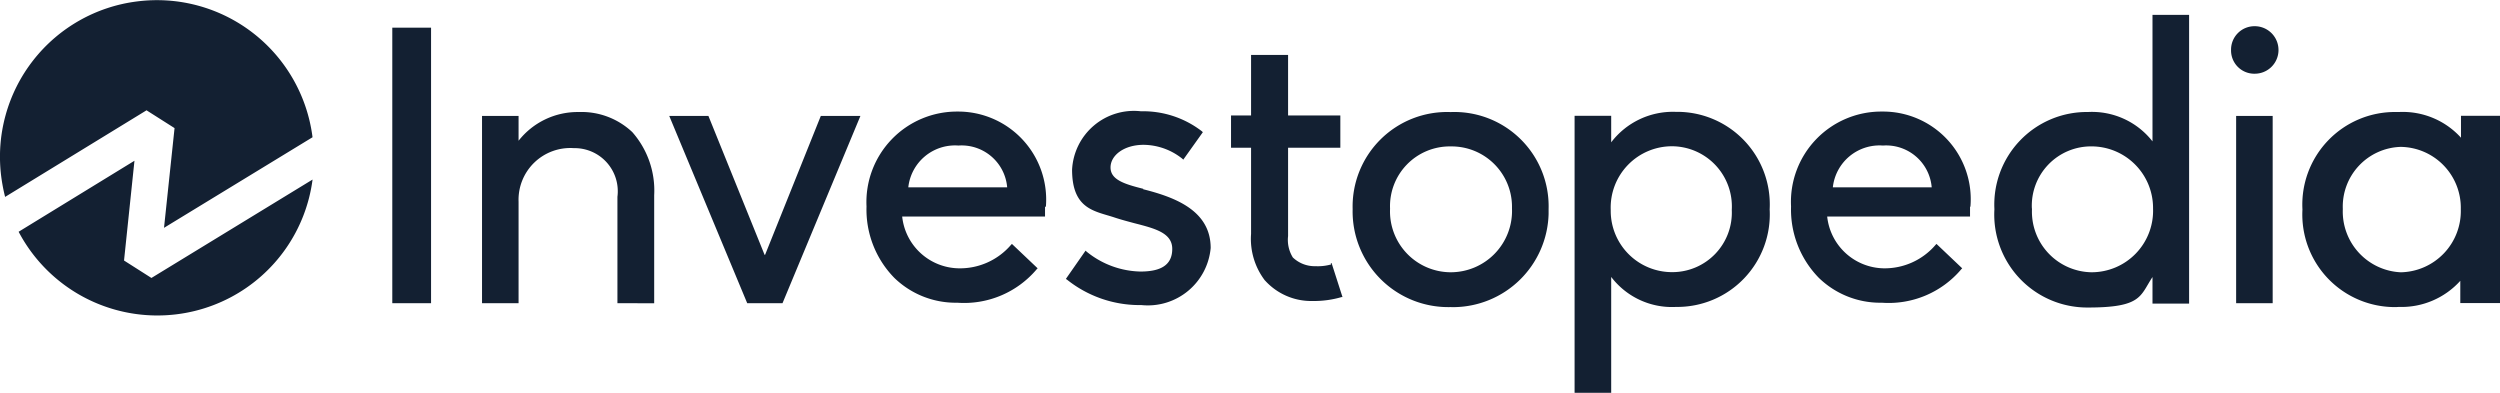
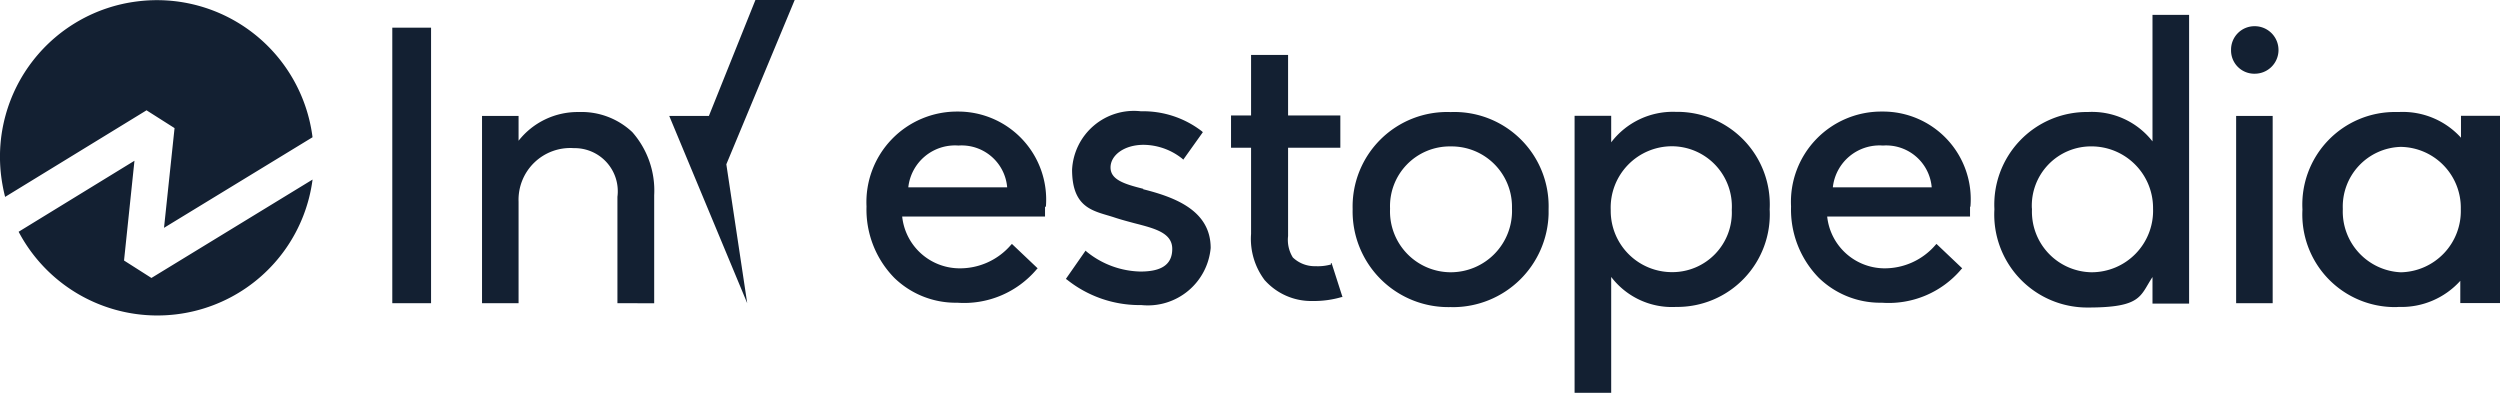
<svg xmlns="http://www.w3.org/2000/svg" width="79.84" height="12.544" viewBox="0 0 79.84 12.544">
-   <path id="Investopedia" d="M-607.786-6492.456v-8.846h1.169v.847a2.477,2.477,0,0,1,2.057-.973h.015a2.957,2.957,0,0,1,2.989,3.115,2.956,2.956,0,0,1-2.989,3.115,2.439,2.439,0,0,1-2.072-.958v3.7Zm1.154-5.842v.041a1.957,1.957,0,0,0,1.961,1.948,1.9,1.9,0,0,0,1.905-1.989,1.921,1.921,0,0,0-1.905-2.031A1.958,1.958,0,0,0-606.632-6498.3Zm-50.846.7,3.7-2.268-.333,3.186.875.557,5.146-3.143a4.984,4.984,0,0,1-2.629,3.768,5.006,5.006,0,0,1-2.325.573A5.008,5.008,0,0,1-657.478-6497.6Zm63.1-.71a2.957,2.957,0,0,1,2.989-3.115,2.453,2.453,0,0,1,2.059.938v-4.041h1.169v9.221h-1.169v-.847c-.4.6-.333.973-2.059.973A2.969,2.969,0,0,1-594.379-6498.312Zm1.2-.028a1.935,1.935,0,0,0,1.891,2.031,1.964,1.964,0,0,0,1.975-2.031v-.041a1.968,1.968,0,0,0-1.975-1.948A1.892,1.892,0,0,0-593.182-6498.34Zm-18.568,3.143a3.055,3.055,0,0,1-3.128-3.128,3.018,3.018,0,0,1,3.128-3.1,3.011,3.011,0,0,1,3.13,3.1v.152a3.058,3.058,0,0,1-3.052,2.978Zm0-5.131a1.908,1.908,0,0,0-1.933,1.988,1.944,1.944,0,0,0,1.933,2.031,1.958,1.958,0,0,0,1.961-2.031v-.083a1.928,1.928,0,0,0-1.936-1.905Zm30.194,5.131a2.956,2.956,0,0,1-2.989-3.115,2.957,2.957,0,0,1,2.989-3.115h.1a2.508,2.508,0,0,1,1.974.821v-.7h1.252v5.98H-579.5v-.71a2.531,2.531,0,0,1-1.961.834Zm-1.7-3.128a1.943,1.943,0,0,0,1.85,2.017,1.956,1.956,0,0,0,1.918-2.017,1.945,1.945,0,0,0-1.918-1.988A1.907,1.907,0,0,0-583.252-6498.326Zm-40.75,2.253-.028-.028.627-.9.028.028a2.809,2.809,0,0,0,1.724.64c.653,0,1.016-.209,1.016-.723s-.557-.653-1.21-.821c-.209-.056-.418-.111-.627-.18-.625-.209-1.362-.251-1.362-1.53a1.978,1.978,0,0,1,2.2-1.864,3.071,3.071,0,0,1,1.948.64l.028.028-.625.877-.028-.028a2.007,2.007,0,0,0-1.237-.446c-.627,0-1.058.335-1.058.723s.431.529,1.043.681v.015c1.058.264,2.155.7,2.155,1.877a2.015,2.015,0,0,1-2.211,1.822h-.058A3.712,3.712,0,0,1-624-6496.072Zm37.343.751v-5.98h1.167v5.98Zm-47.55,0-2.49-5.98h1.251l1.794,4.436h.015l1.78-4.436h1.265l-2.488,5.98Zm-4.145,0v-3.395a1.378,1.378,0,0,0-1.391-1.557,1.653,1.653,0,0,0-1.766,1.711v3.241h-1.167v-5.98h1.167v.792a2.4,2.4,0,0,1,1.92-.917,2.363,2.363,0,0,1,1.711.64,2.821,2.821,0,0,1,.7,2.017v3.45Zm-7.19,0v-8.8h1.238v8.8Zm47.522-.015a2.816,2.816,0,0,1-1.961-.792,3.116,3.116,0,0,1-.89-2.281,2.884,2.884,0,0,1,2.906-3.032,2.8,2.8,0,0,1,2.823,3.032l-.013.013v.307h-4.562a1.848,1.848,0,0,0,1.794,1.654,2.138,2.138,0,0,0,1.669-.751l.028-.028.821.779-.028.028a3.034,3.034,0,0,1-2.532,1.071Zm-1.515-3.685h3.156a1.46,1.46,0,0,0-1.558-1.335A1.5,1.5,0,0,0-599.538-6499.021Zm-28.011,3.685a2.816,2.816,0,0,1-1.961-.792,3.116,3.116,0,0,1-.89-2.281,2.892,2.892,0,0,1,2.906-3.032,2.811,2.811,0,0,1,2.823,3.032l-.028.013v.307h-4.562a1.848,1.848,0,0,0,1.794,1.654,2.146,2.146,0,0,0,1.683-.751l.028-.028.821.779-.028.028a3.034,3.034,0,0,1-2.532,1.071Zm-1.515-3.685h3.156a1.46,1.46,0,0,0-1.558-1.335A1.5,1.5,0,0,0-629.064-6499.021Zm11.389,2.976a2.188,2.188,0,0,1-.444-1.489v-2.752h-.64v-1.03h.64v-1.933h1.182v1.933h1.669v1.03h-1.669v2.823a1.061,1.061,0,0,0,.152.681,1.008,1.008,0,0,0,.723.279,1.579,1.579,0,0,0,.5-.056l-.013-.042h.028l.348,1.084h-.028a3.125,3.125,0,0,1-.877.126l-.094,0A1.987,1.987,0,0,1-617.675-6496.045Zm-34.824-4.868-.877-.557-.015-.013-4.519,2.767a5.621,5.621,0,0,1-.126-.667,5,5,0,0,1,4.354-5.577,5.007,5.007,0,0,1,5.59,4.339l-4.743,2.893Zm66.4-1.737a.742.742,0,0,1-.723-.751v-.015a.748.748,0,0,1,.751-.751h.013a.759.759,0,0,1,.751.766v.013a.757.757,0,0,1-.764.738Z" transform="translate(658.072 6505)" fill="#132032" />
+   <path id="Investopedia" d="M-607.786-6492.456v-8.846h1.169v.847a2.477,2.477,0,0,1,2.057-.973h.015a2.957,2.957,0,0,1,2.989,3.115,2.956,2.956,0,0,1-2.989,3.115,2.439,2.439,0,0,1-2.072-.958v3.7Zm1.154-5.842v.041a1.957,1.957,0,0,0,1.961,1.948,1.9,1.9,0,0,0,1.905-1.989,1.921,1.921,0,0,0-1.905-2.031A1.958,1.958,0,0,0-606.632-6498.3Zm-50.846.7,3.7-2.268-.333,3.186.875.557,5.146-3.143a4.984,4.984,0,0,1-2.629,3.768,5.006,5.006,0,0,1-2.325.573A5.008,5.008,0,0,1-657.478-6497.6Zm63.1-.71a2.957,2.957,0,0,1,2.989-3.115,2.453,2.453,0,0,1,2.059.938v-4.041h1.169v9.221h-1.169v-.847c-.4.6-.333.973-2.059.973A2.969,2.969,0,0,1-594.379-6498.312Zm1.2-.028a1.935,1.935,0,0,0,1.891,2.031,1.964,1.964,0,0,0,1.975-2.031v-.041a1.968,1.968,0,0,0-1.975-1.948A1.892,1.892,0,0,0-593.182-6498.34Zm-18.568,3.143a3.055,3.055,0,0,1-3.128-3.128,3.018,3.018,0,0,1,3.128-3.1,3.011,3.011,0,0,1,3.13,3.1v.152a3.058,3.058,0,0,1-3.052,2.978Zm0-5.131a1.908,1.908,0,0,0-1.933,1.988,1.944,1.944,0,0,0,1.933,2.031,1.958,1.958,0,0,0,1.961-2.031v-.083a1.928,1.928,0,0,0-1.936-1.905Zm30.194,5.131a2.956,2.956,0,0,1-2.989-3.115,2.957,2.957,0,0,1,2.989-3.115h.1a2.508,2.508,0,0,1,1.974.821v-.7h1.252v5.98H-579.5v-.71a2.531,2.531,0,0,1-1.961.834Zm-1.7-3.128a1.943,1.943,0,0,0,1.85,2.017,1.956,1.956,0,0,0,1.918-2.017,1.945,1.945,0,0,0-1.918-1.988A1.907,1.907,0,0,0-583.252-6498.326Zm-40.75,2.253-.028-.028.627-.9.028.028a2.809,2.809,0,0,0,1.724.64c.653,0,1.016-.209,1.016-.723s-.557-.653-1.21-.821c-.209-.056-.418-.111-.627-.18-.625-.209-1.362-.251-1.362-1.53a1.978,1.978,0,0,1,2.2-1.864,3.071,3.071,0,0,1,1.948.64l.028.028-.625.877-.028-.028a2.007,2.007,0,0,0-1.237-.446c-.627,0-1.058.335-1.058.723s.431.529,1.043.681v.015c1.058.264,2.155.7,2.155,1.877a2.015,2.015,0,0,1-2.211,1.822h-.058A3.712,3.712,0,0,1-624-6496.072Zm37.343.751v-5.98h1.167v5.98Zm-47.55,0-2.49-5.98h1.251h.015l1.78-4.436h1.265l-2.488,5.98Zm-4.145,0v-3.395a1.378,1.378,0,0,0-1.391-1.557,1.653,1.653,0,0,0-1.766,1.711v3.241h-1.167v-5.98h1.167v.792a2.4,2.4,0,0,1,1.92-.917,2.363,2.363,0,0,1,1.711.64,2.821,2.821,0,0,1,.7,2.017v3.45Zm-7.19,0v-8.8h1.238v8.8Zm47.522-.015a2.816,2.816,0,0,1-1.961-.792,3.116,3.116,0,0,1-.89-2.281,2.884,2.884,0,0,1,2.906-3.032,2.8,2.8,0,0,1,2.823,3.032l-.013.013v.307h-4.562a1.848,1.848,0,0,0,1.794,1.654,2.138,2.138,0,0,0,1.669-.751l.028-.028.821.779-.028.028a3.034,3.034,0,0,1-2.532,1.071Zm-1.515-3.685h3.156a1.46,1.46,0,0,0-1.558-1.335A1.5,1.5,0,0,0-599.538-6499.021Zm-28.011,3.685a2.816,2.816,0,0,1-1.961-.792,3.116,3.116,0,0,1-.89-2.281,2.892,2.892,0,0,1,2.906-3.032,2.811,2.811,0,0,1,2.823,3.032l-.028.013v.307h-4.562a1.848,1.848,0,0,0,1.794,1.654,2.146,2.146,0,0,0,1.683-.751l.028-.028.821.779-.028.028a3.034,3.034,0,0,1-2.532,1.071Zm-1.515-3.685h3.156a1.46,1.46,0,0,0-1.558-1.335A1.5,1.5,0,0,0-629.064-6499.021Zm11.389,2.976a2.188,2.188,0,0,1-.444-1.489v-2.752h-.64v-1.03h.64v-1.933h1.182v1.933h1.669v1.03h-1.669v2.823a1.061,1.061,0,0,0,.152.681,1.008,1.008,0,0,0,.723.279,1.579,1.579,0,0,0,.5-.056l-.013-.042h.028l.348,1.084h-.028a3.125,3.125,0,0,1-.877.126l-.094,0A1.987,1.987,0,0,1-617.675-6496.045Zm-34.824-4.868-.877-.557-.015-.013-4.519,2.767a5.621,5.621,0,0,1-.126-.667,5,5,0,0,1,4.354-5.577,5.007,5.007,0,0,1,5.59,4.339l-4.743,2.893Zm66.4-1.737a.742.742,0,0,1-.723-.751v-.015a.748.748,0,0,1,.751-.751h.013a.759.759,0,0,1,.751.766v.013a.757.757,0,0,1-.764.738Z" transform="translate(658.072 6505)" fill="#132032" />
</svg>